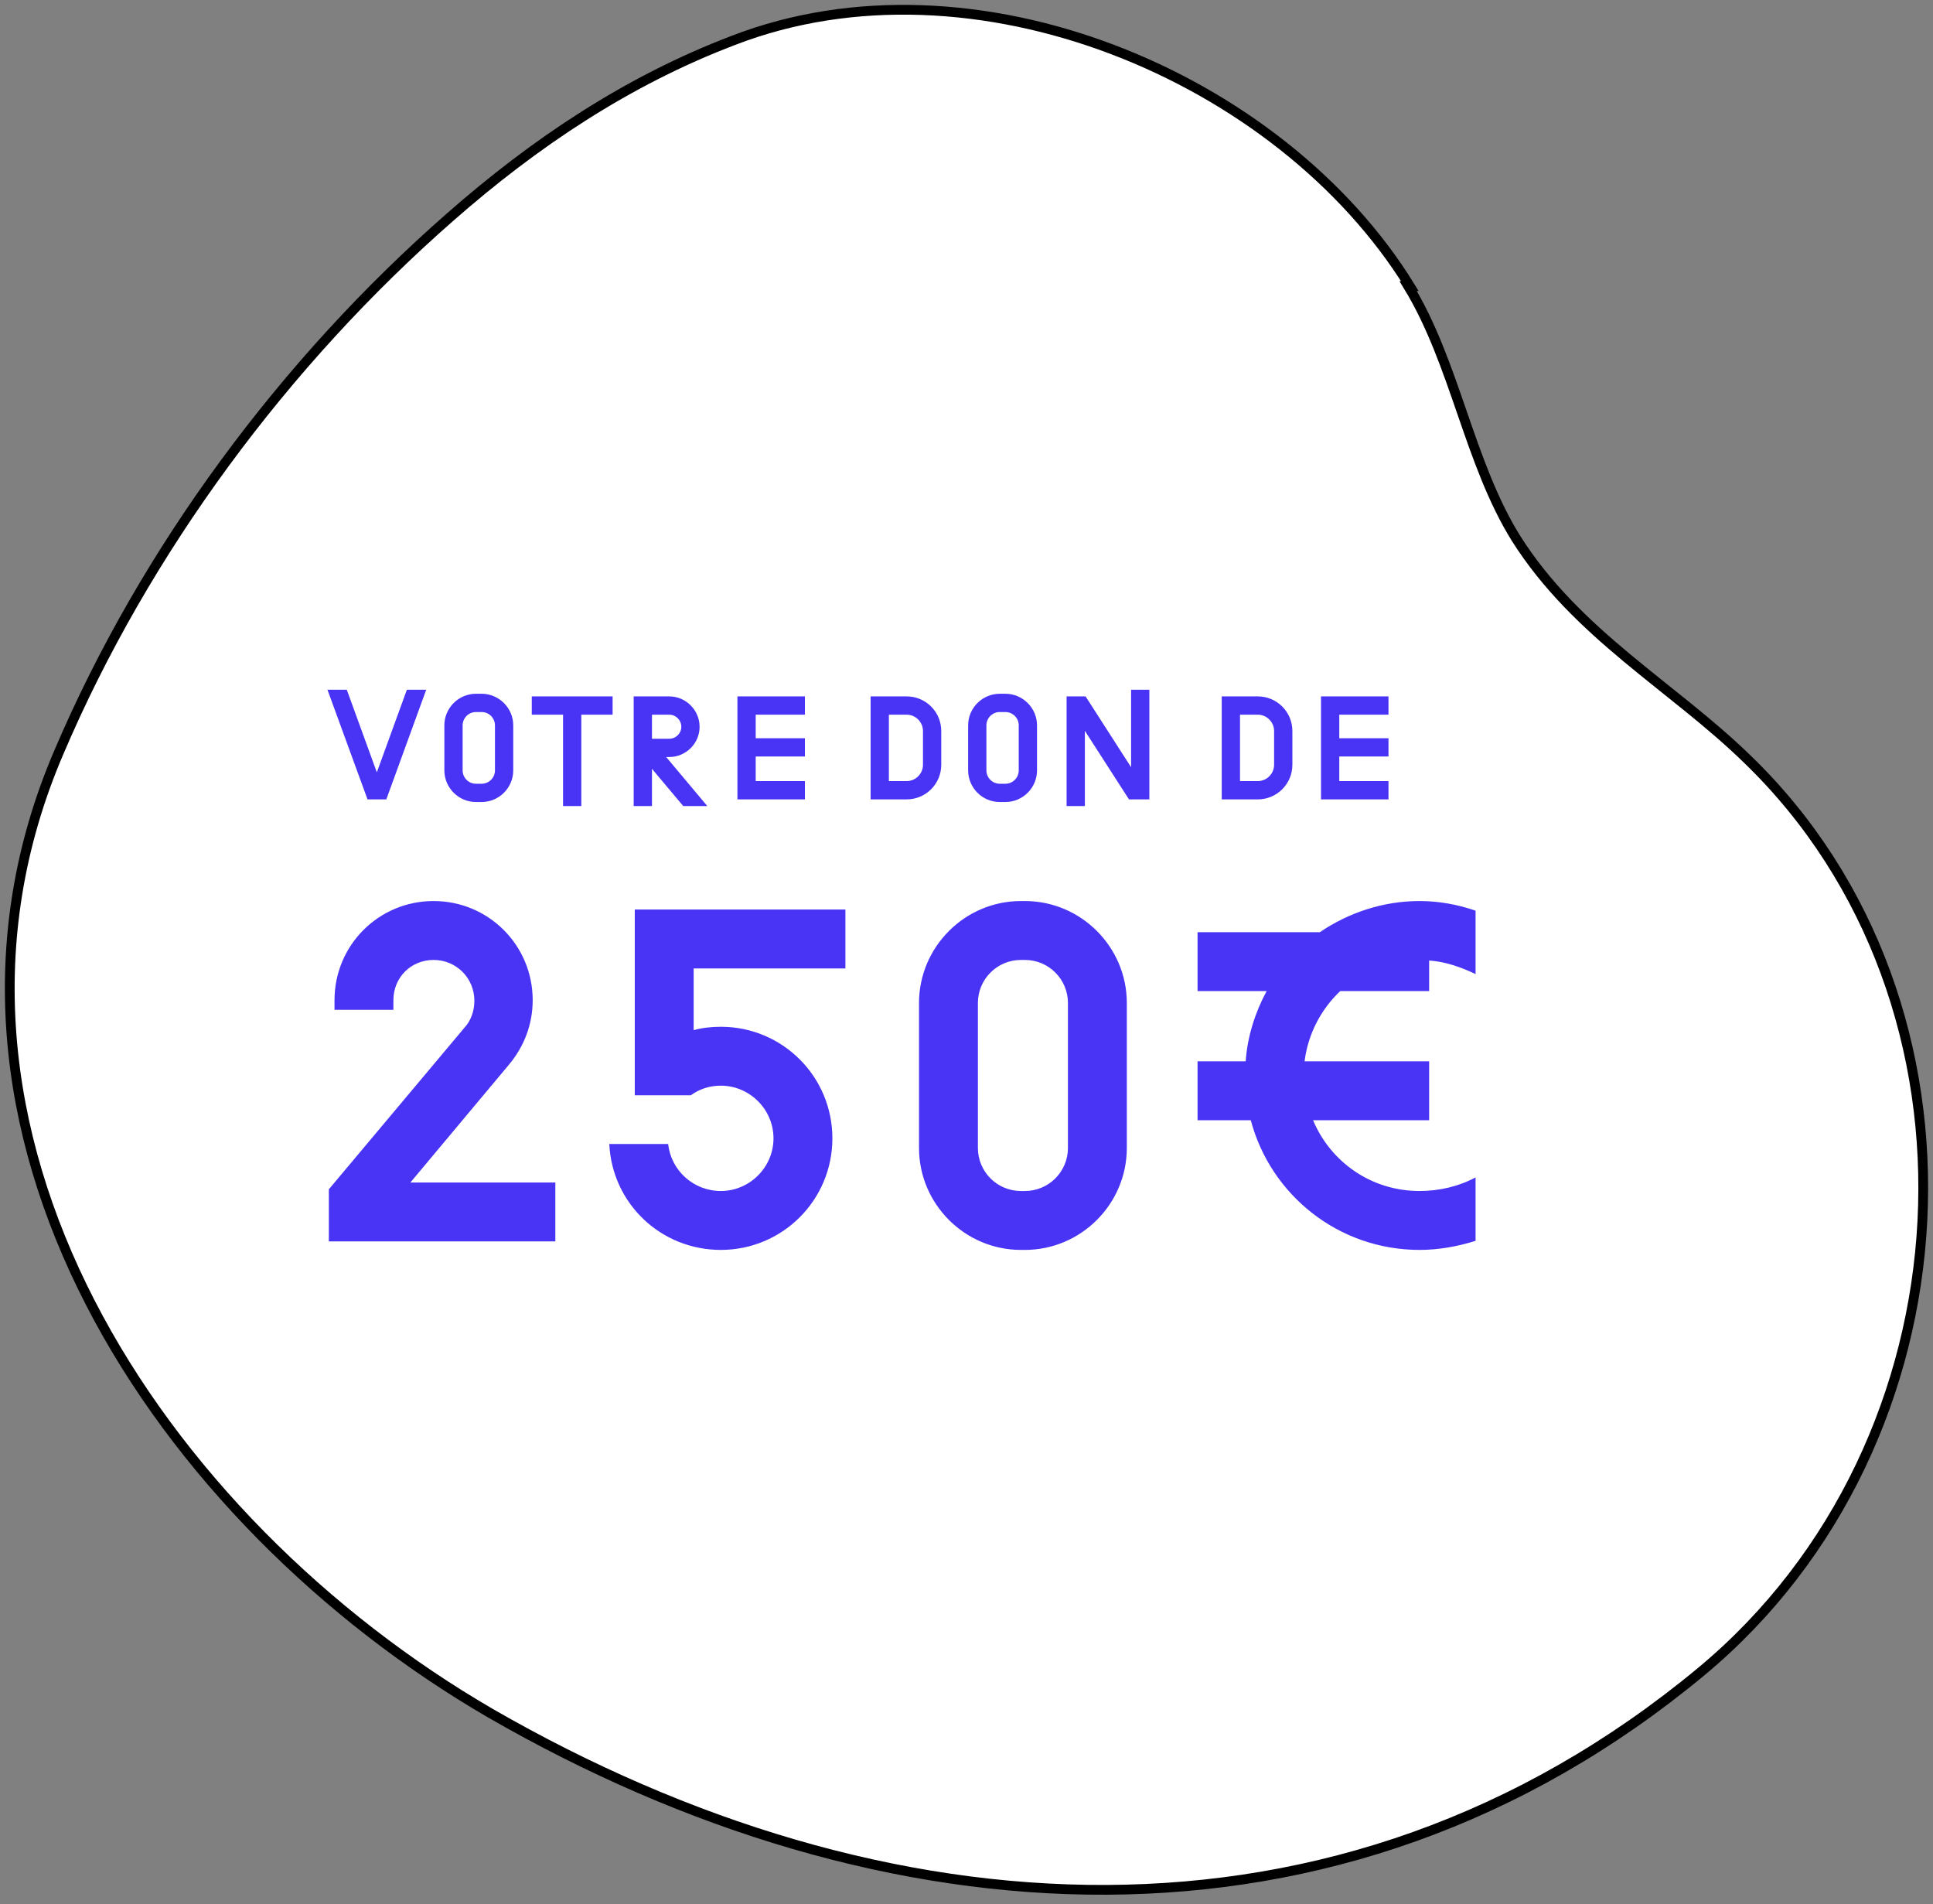
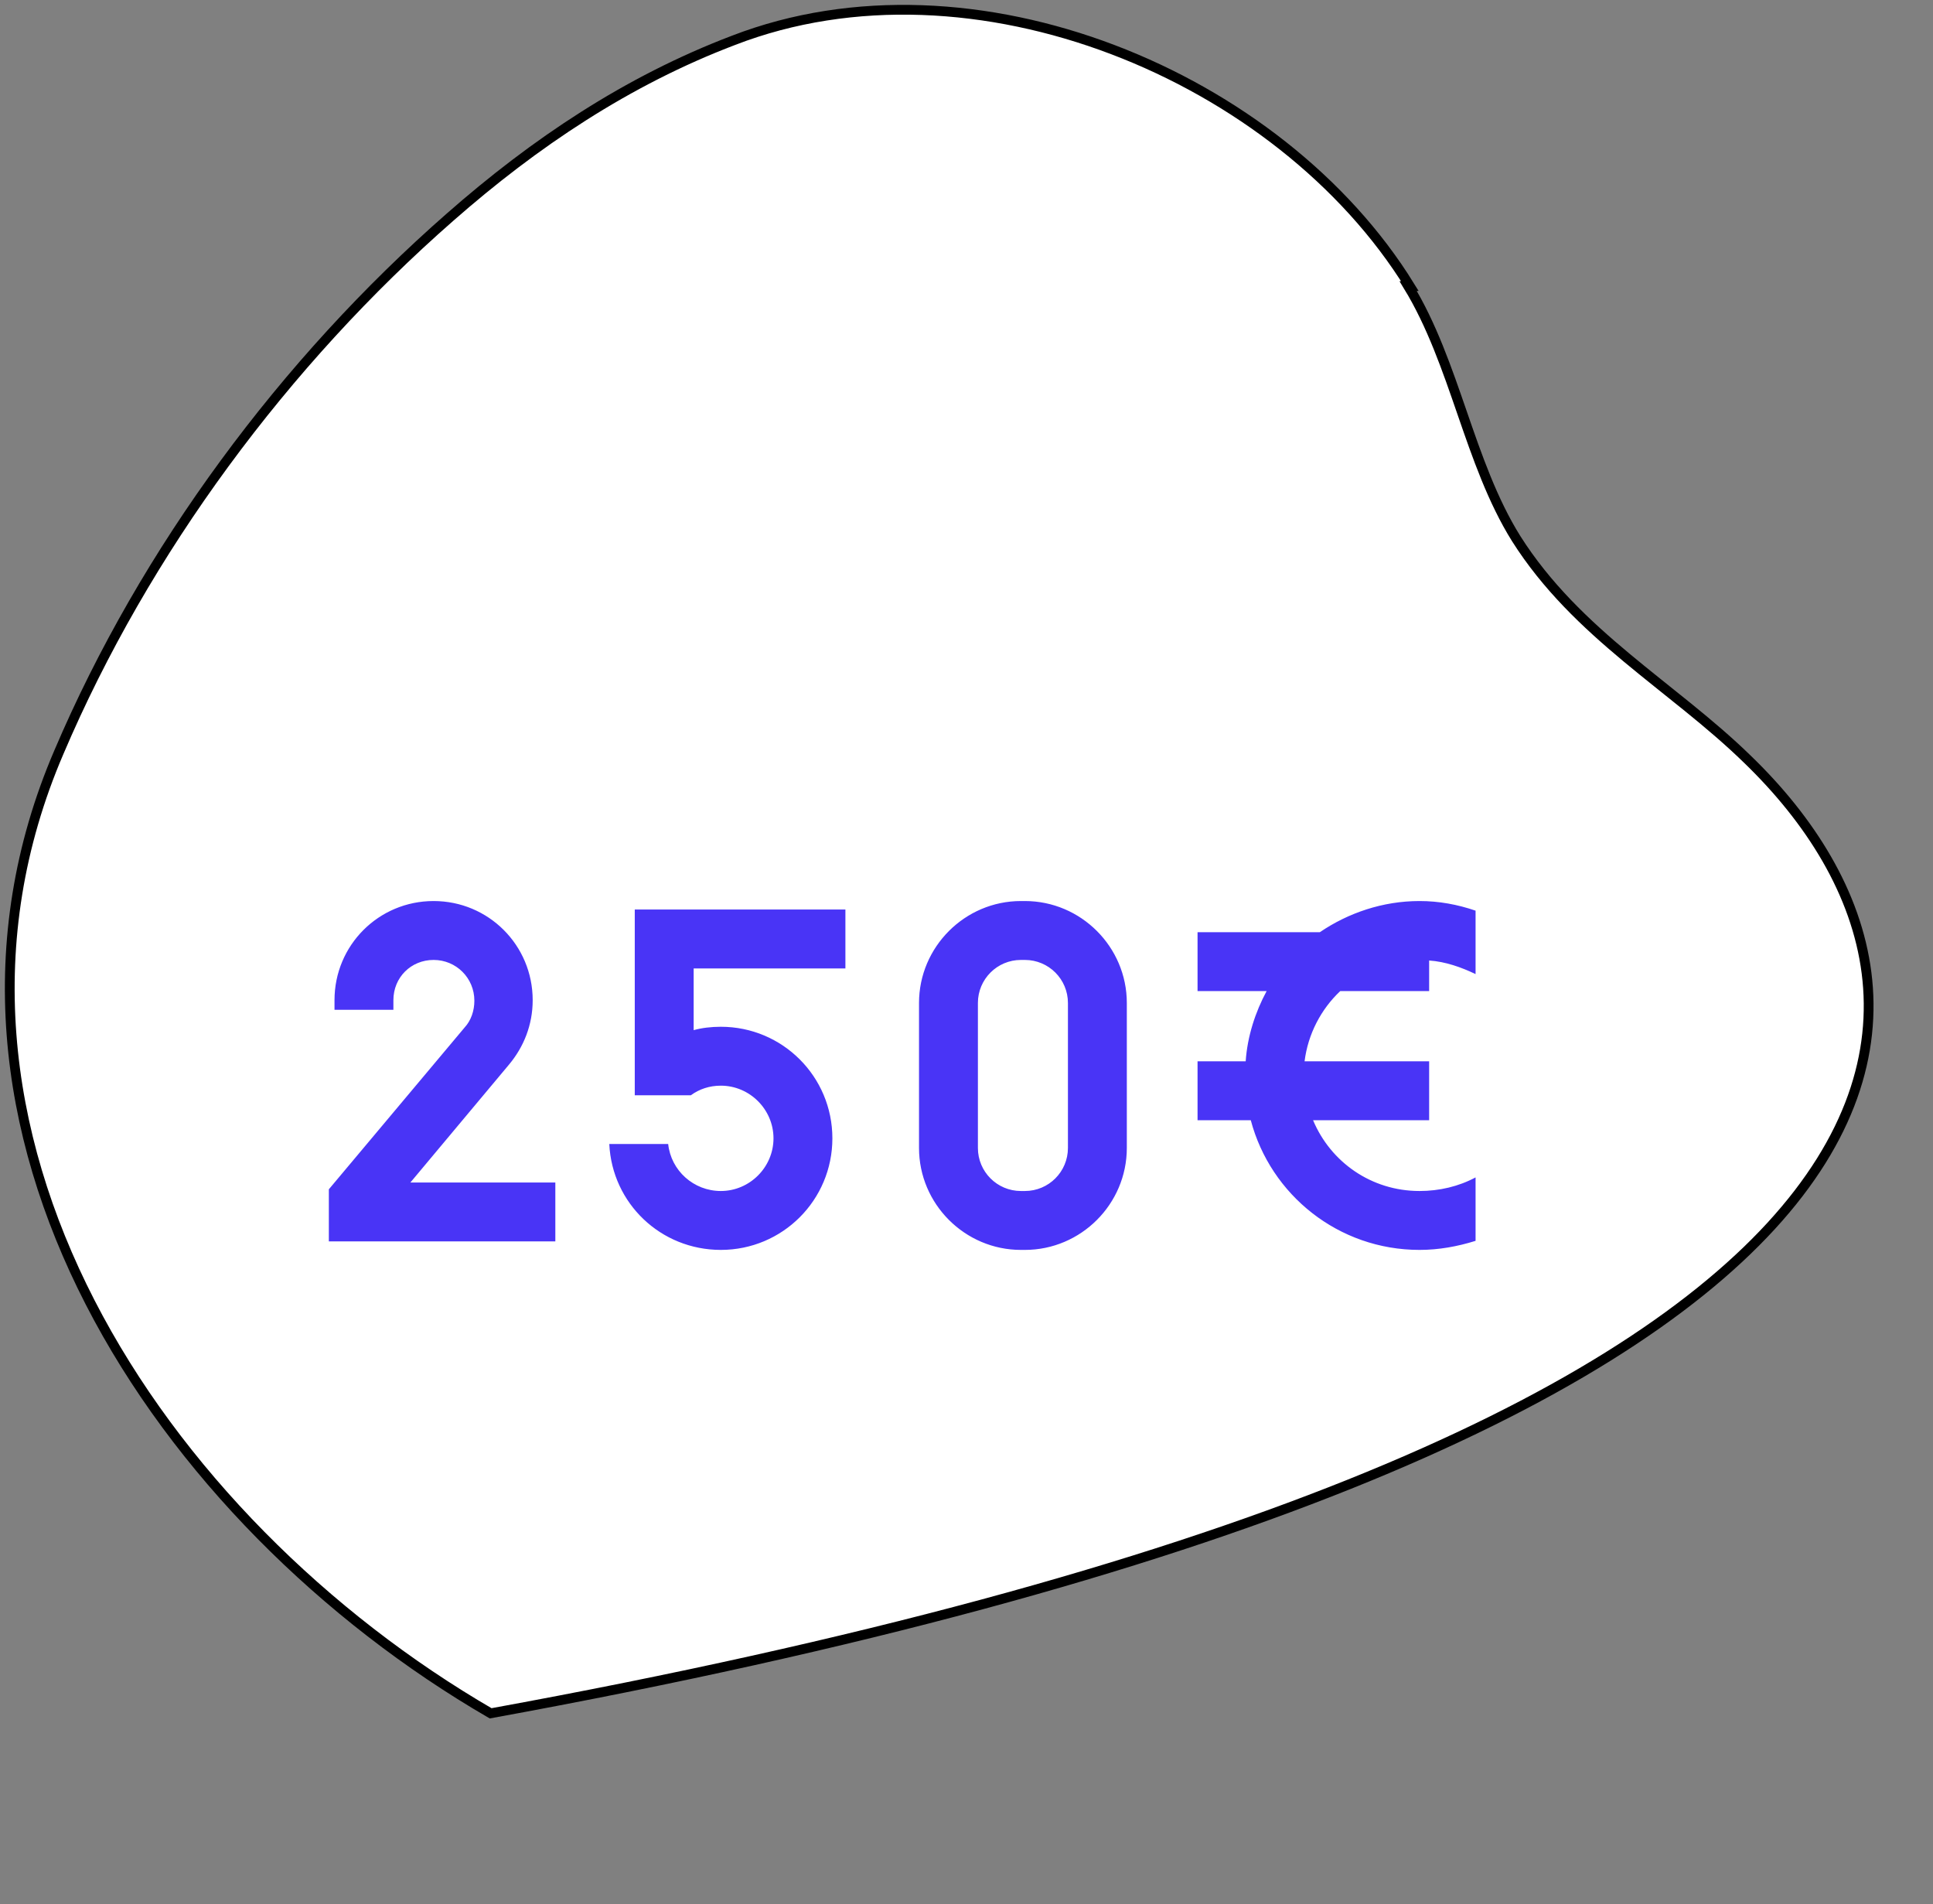
<svg xmlns="http://www.w3.org/2000/svg" width="198" height="195" viewBox="0 0 198 195" fill="none">
  <rect x="0" y="0" width="198" height="195" fill="#808080" stroke="none" />
-   <path d="M144.414 29.296C131.111 7.75 99.667 -5.349 75.135 4.131C64.25 8.268 54.748 14.645 46.11 22.229C29.179 37.053 14.839 56.358 6.028 77.042C-10.557 115.652 16.394 155.813 50.256 175.463C90.338 198.56 137.158 202.007 174.302 171.154C202.463 147.712 204.882 102.724 178.967 77.731C171.365 70.32 161.518 64.976 155.298 55.151C150.461 47.395 149.079 37.225 144.241 29.296H144.414Z" fill="white" stroke="black" stroke-miterlimit="10" />
+   <path d="M144.414 29.296C131.111 7.75 99.667 -5.349 75.135 4.131C64.25 8.268 54.748 14.645 46.11 22.229C29.179 37.053 14.839 56.358 6.028 77.042C-10.557 115.652 16.394 155.813 50.256 175.463C202.463 147.712 204.882 102.724 178.967 77.731C171.365 70.32 161.518 64.976 155.298 55.151C150.461 47.395 149.079 37.225 144.241 29.296H144.414Z" fill="white" stroke="black" stroke-miterlimit="10" />
  <path d="M33.684 121.798L47.604 105.21C48.242 104.514 48.59 103.528 48.59 102.484C48.59 100.164 46.734 98.308 44.414 98.308C42.094 98.308 40.296 100.106 40.296 102.426V103.412H34.264V102.426C34.264 96.8 38.788 92.276 44.414 92.276C50.04 92.276 54.564 96.8 54.564 102.426C54.564 104.978 53.636 107.24 52.128 109.038L42.036 121.102H56.884V127.134H33.684V121.798ZM65.02 112.17V93.146H86.596V99.178H71.052V105.5C71.864 105.268 72.85 105.152 73.836 105.152C80.158 105.152 85.262 110.256 85.262 116.578C85.262 122.9 80.158 128.004 73.836 128.004C67.688 128.004 62.7 123.248 62.41 117.158H68.442C68.732 119.884 71.052 121.972 73.836 121.972C76.794 121.972 79.23 119.536 79.23 116.578C79.23 113.62 76.794 111.184 73.836 111.184C72.676 111.184 71.632 111.532 70.762 112.17H65.02ZM104.576 92.276H104.982C110.724 92.276 115.422 96.974 115.422 102.716V117.564C115.422 123.306 110.724 128.004 104.982 128.004H104.576C98.834 128.004 94.136 123.306 94.136 117.564V102.716C94.136 96.974 98.834 92.276 104.576 92.276ZM104.982 98.308H104.576C102.14 98.308 100.168 100.28 100.168 102.716V117.564C100.168 120 102.14 121.972 104.576 121.972H104.982C107.418 121.972 109.39 120 109.39 117.564V102.716C109.39 100.28 107.418 98.308 104.982 98.308ZM122.667 108.69H127.597C127.771 106.138 128.583 103.644 129.743 101.498H122.667V95.466H135.195C138.095 93.494 141.633 92.276 145.403 92.276C147.375 92.276 149.289 92.624 151.145 93.262V99.758C149.695 99.062 148.071 98.482 146.389 98.366V101.498H137.283C135.311 103.354 133.977 105.906 133.629 108.69H146.389V114.722H134.499C136.297 119.014 140.473 121.972 145.403 121.972C147.433 121.972 149.405 121.508 151.145 120.58V127.076C149.289 127.656 147.375 128.004 145.403 128.004C137.109 128.004 130.149 122.378 128.119 114.722H122.667V108.69Z" fill="#4934F6" />
-   <path d="M37.646 81.866L33.542 70.634H35.522L38.6 79.094L41.678 70.634H43.658L39.572 81.866H37.646ZM48.756 71.048H49.332C51.114 71.048 52.572 72.506 52.572 74.288V78.896C52.572 80.678 51.114 82.136 49.332 82.136H48.756C46.974 82.136 45.516 80.678 45.516 78.896V74.288C45.516 72.506 46.974 71.048 48.756 71.048ZM49.332 72.92H48.756C48 72.92 47.388 73.532 47.388 74.288V78.896C47.388 79.652 48 80.264 48.756 80.264H49.332C50.088 80.264 50.7 79.652 50.7 78.896V74.288C50.7 73.532 50.088 72.92 49.332 72.92ZM54.47 73.19V71.318H62.75V73.19H59.546V82.55H57.674V73.19H54.47ZM66.782 73.19V75.656H68.546C69.23 75.656 69.788 75.116 69.788 74.432C69.788 73.748 69.23 73.19 68.546 73.19H66.782ZM68.546 77.528H68.24L72.452 82.55H69.986L66.782 78.734V82.55H64.91V71.318H68.546C70.256 71.318 71.66 72.722 71.66 74.432C71.66 76.142 70.256 77.528 68.546 77.528ZM77.408 75.602H82.448V77.474H77.408V79.994H82.448V81.866H75.536V71.318H82.448V73.19H77.408V75.602ZM96.414 74.864V78.32C96.414 80.282 94.83 81.866 92.868 81.866H89.178V71.318H92.868C94.83 71.318 96.414 72.902 96.414 74.864ZM94.542 78.32V74.864C94.542 73.946 93.786 73.19 92.868 73.19H91.05V79.994H92.868C93.786 79.994 94.542 79.238 94.542 78.32ZM102.407 71.048H102.983C104.765 71.048 106.223 72.506 106.223 74.288V78.896C106.223 80.678 104.765 82.136 102.983 82.136H102.407C100.625 82.136 99.167 80.678 99.167 78.896V74.288C99.167 72.506 100.625 71.048 102.407 71.048ZM102.983 72.92H102.407C101.651 72.92 101.039 73.532 101.039 74.288V78.896C101.039 79.652 101.651 80.264 102.407 80.264H102.983C103.739 80.264 104.351 79.652 104.351 78.896V74.288C104.351 73.532 103.739 72.92 102.983 72.92ZM111.197 71.318L115.859 78.572V70.634H117.731V81.866H115.643L111.125 74.846V82.55H109.253V71.318H111.197ZM132.38 74.864V78.32C132.38 80.282 130.796 81.866 128.834 81.866H125.144V71.318H128.834C130.796 71.318 132.38 72.902 132.38 74.864ZM130.508 78.32V74.864C130.508 73.946 129.752 73.19 128.834 73.19H127.016V79.994H128.834C129.752 79.994 130.508 79.238 130.508 78.32ZM137.185 75.602H142.225V77.474H137.185V79.994H142.225V81.866H135.313V71.318H142.225V73.19H137.185V75.602Z" fill="#4934F6" />
</svg>